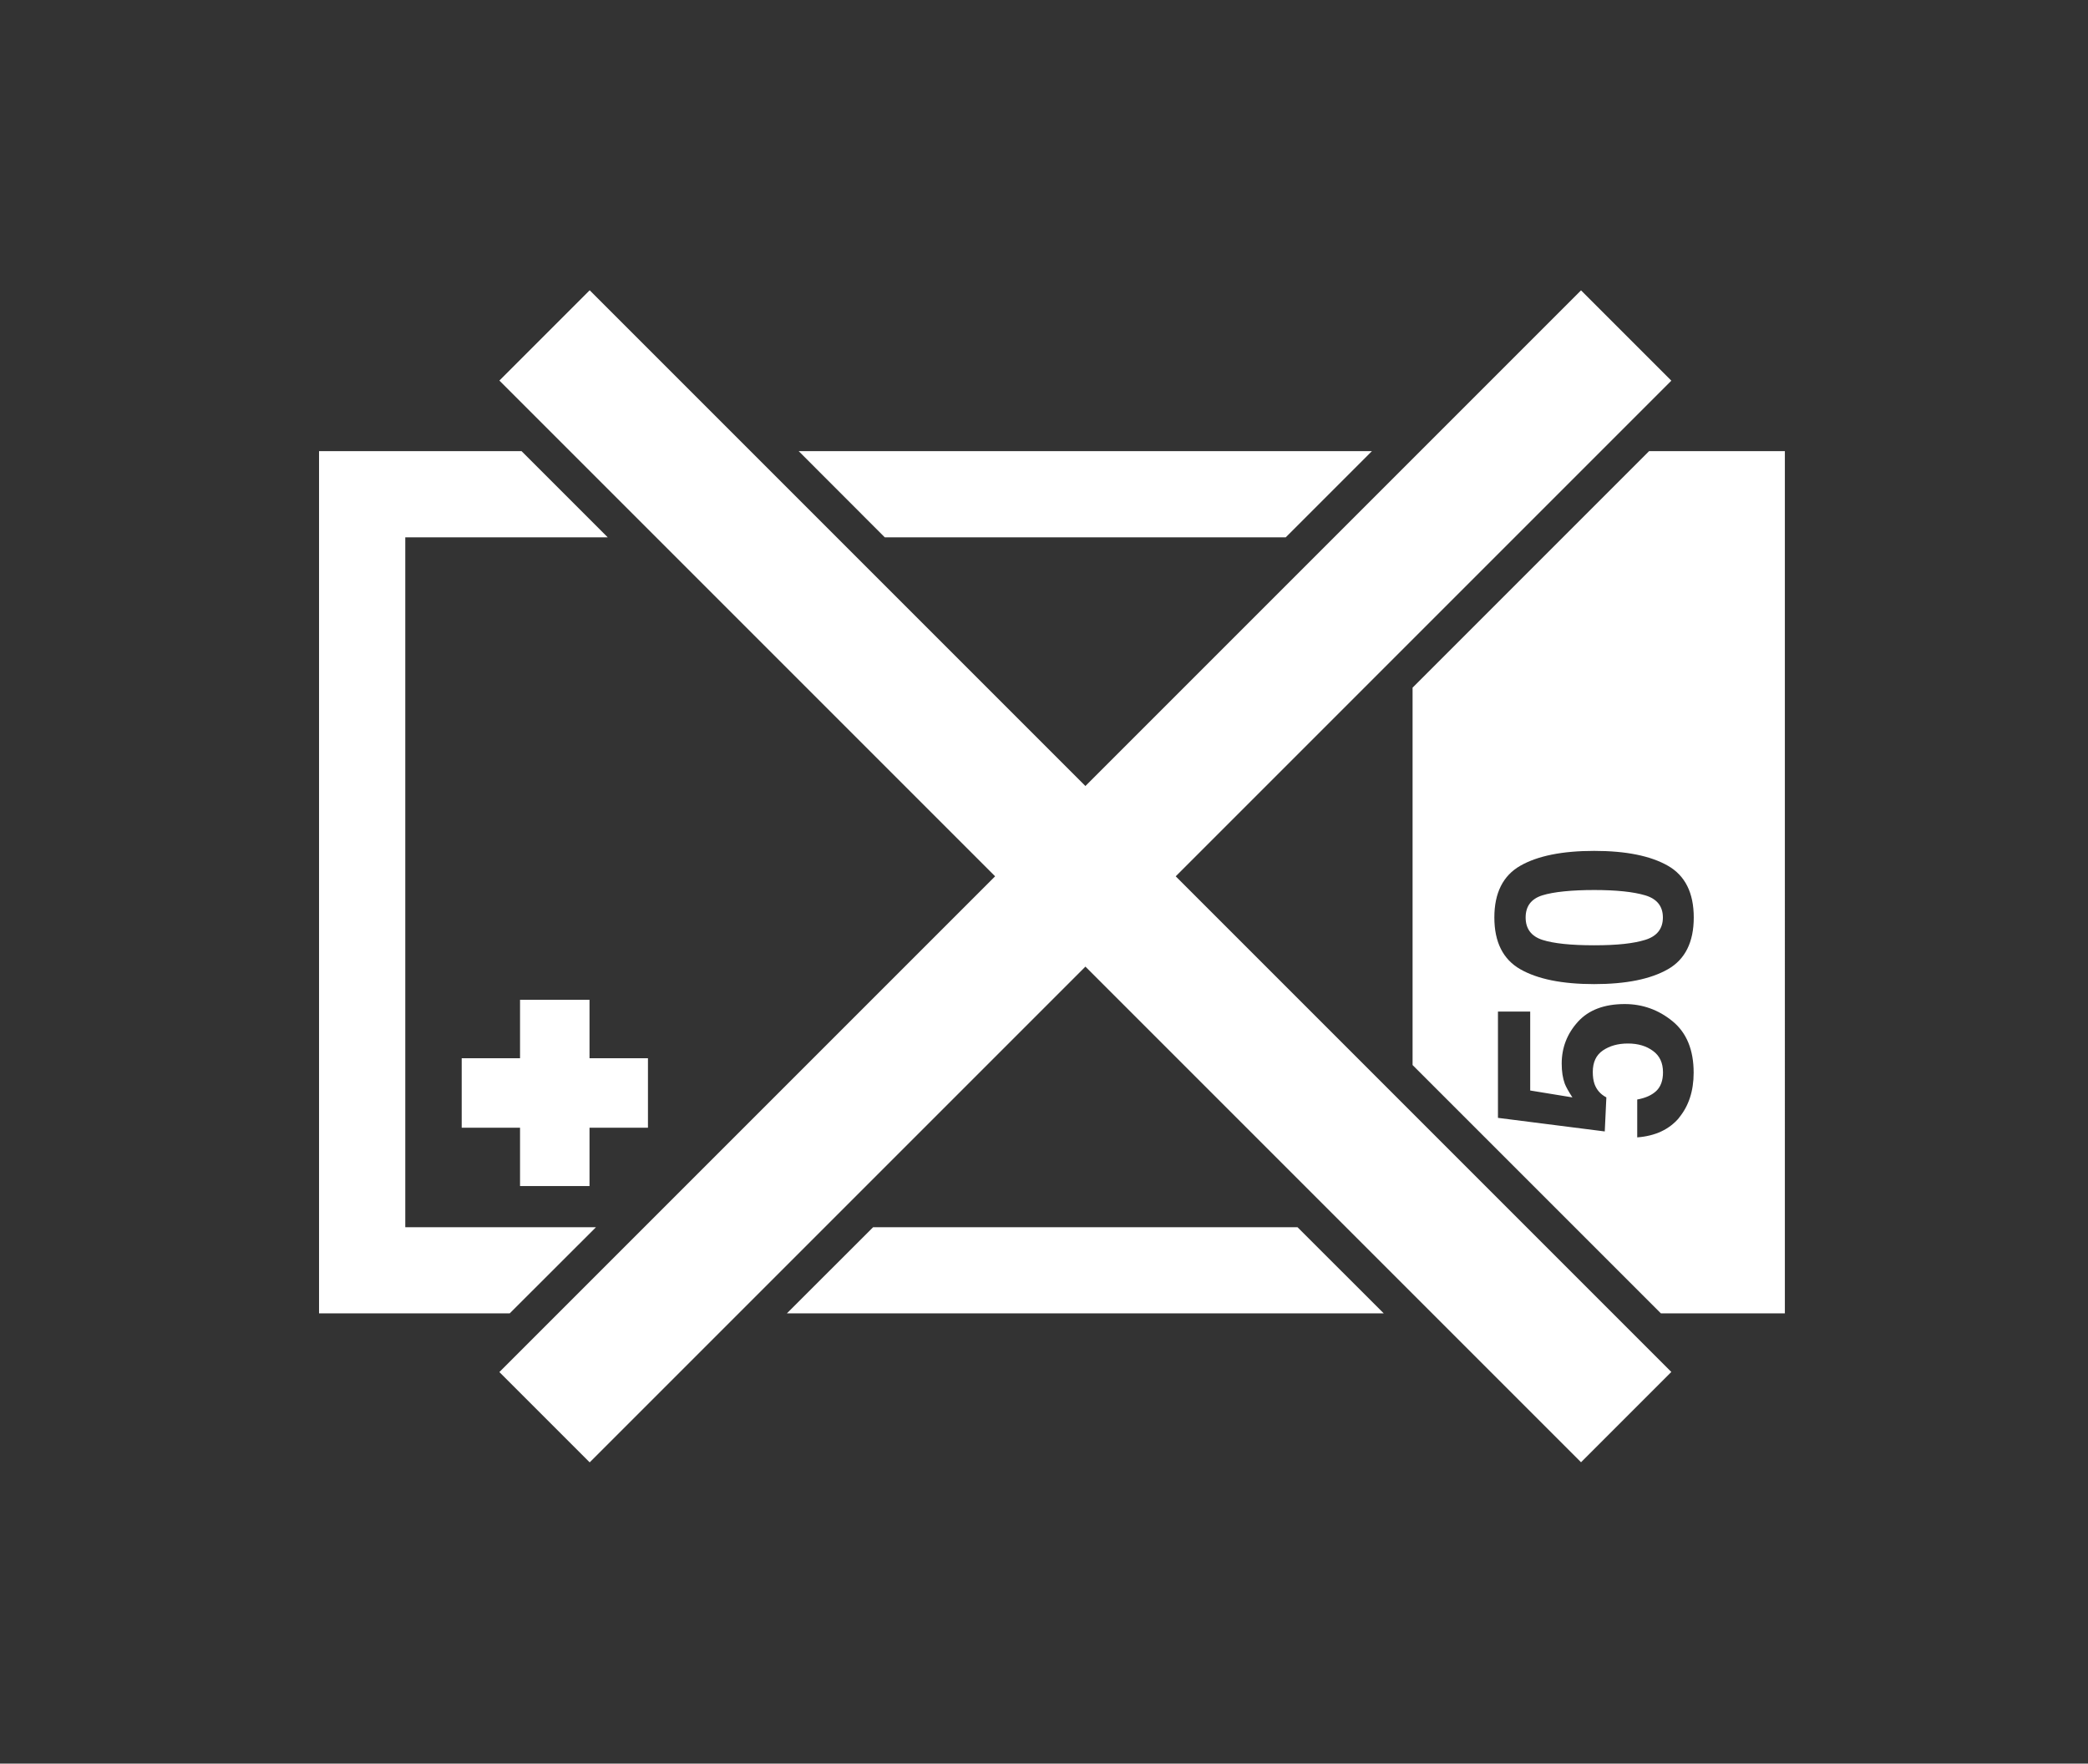
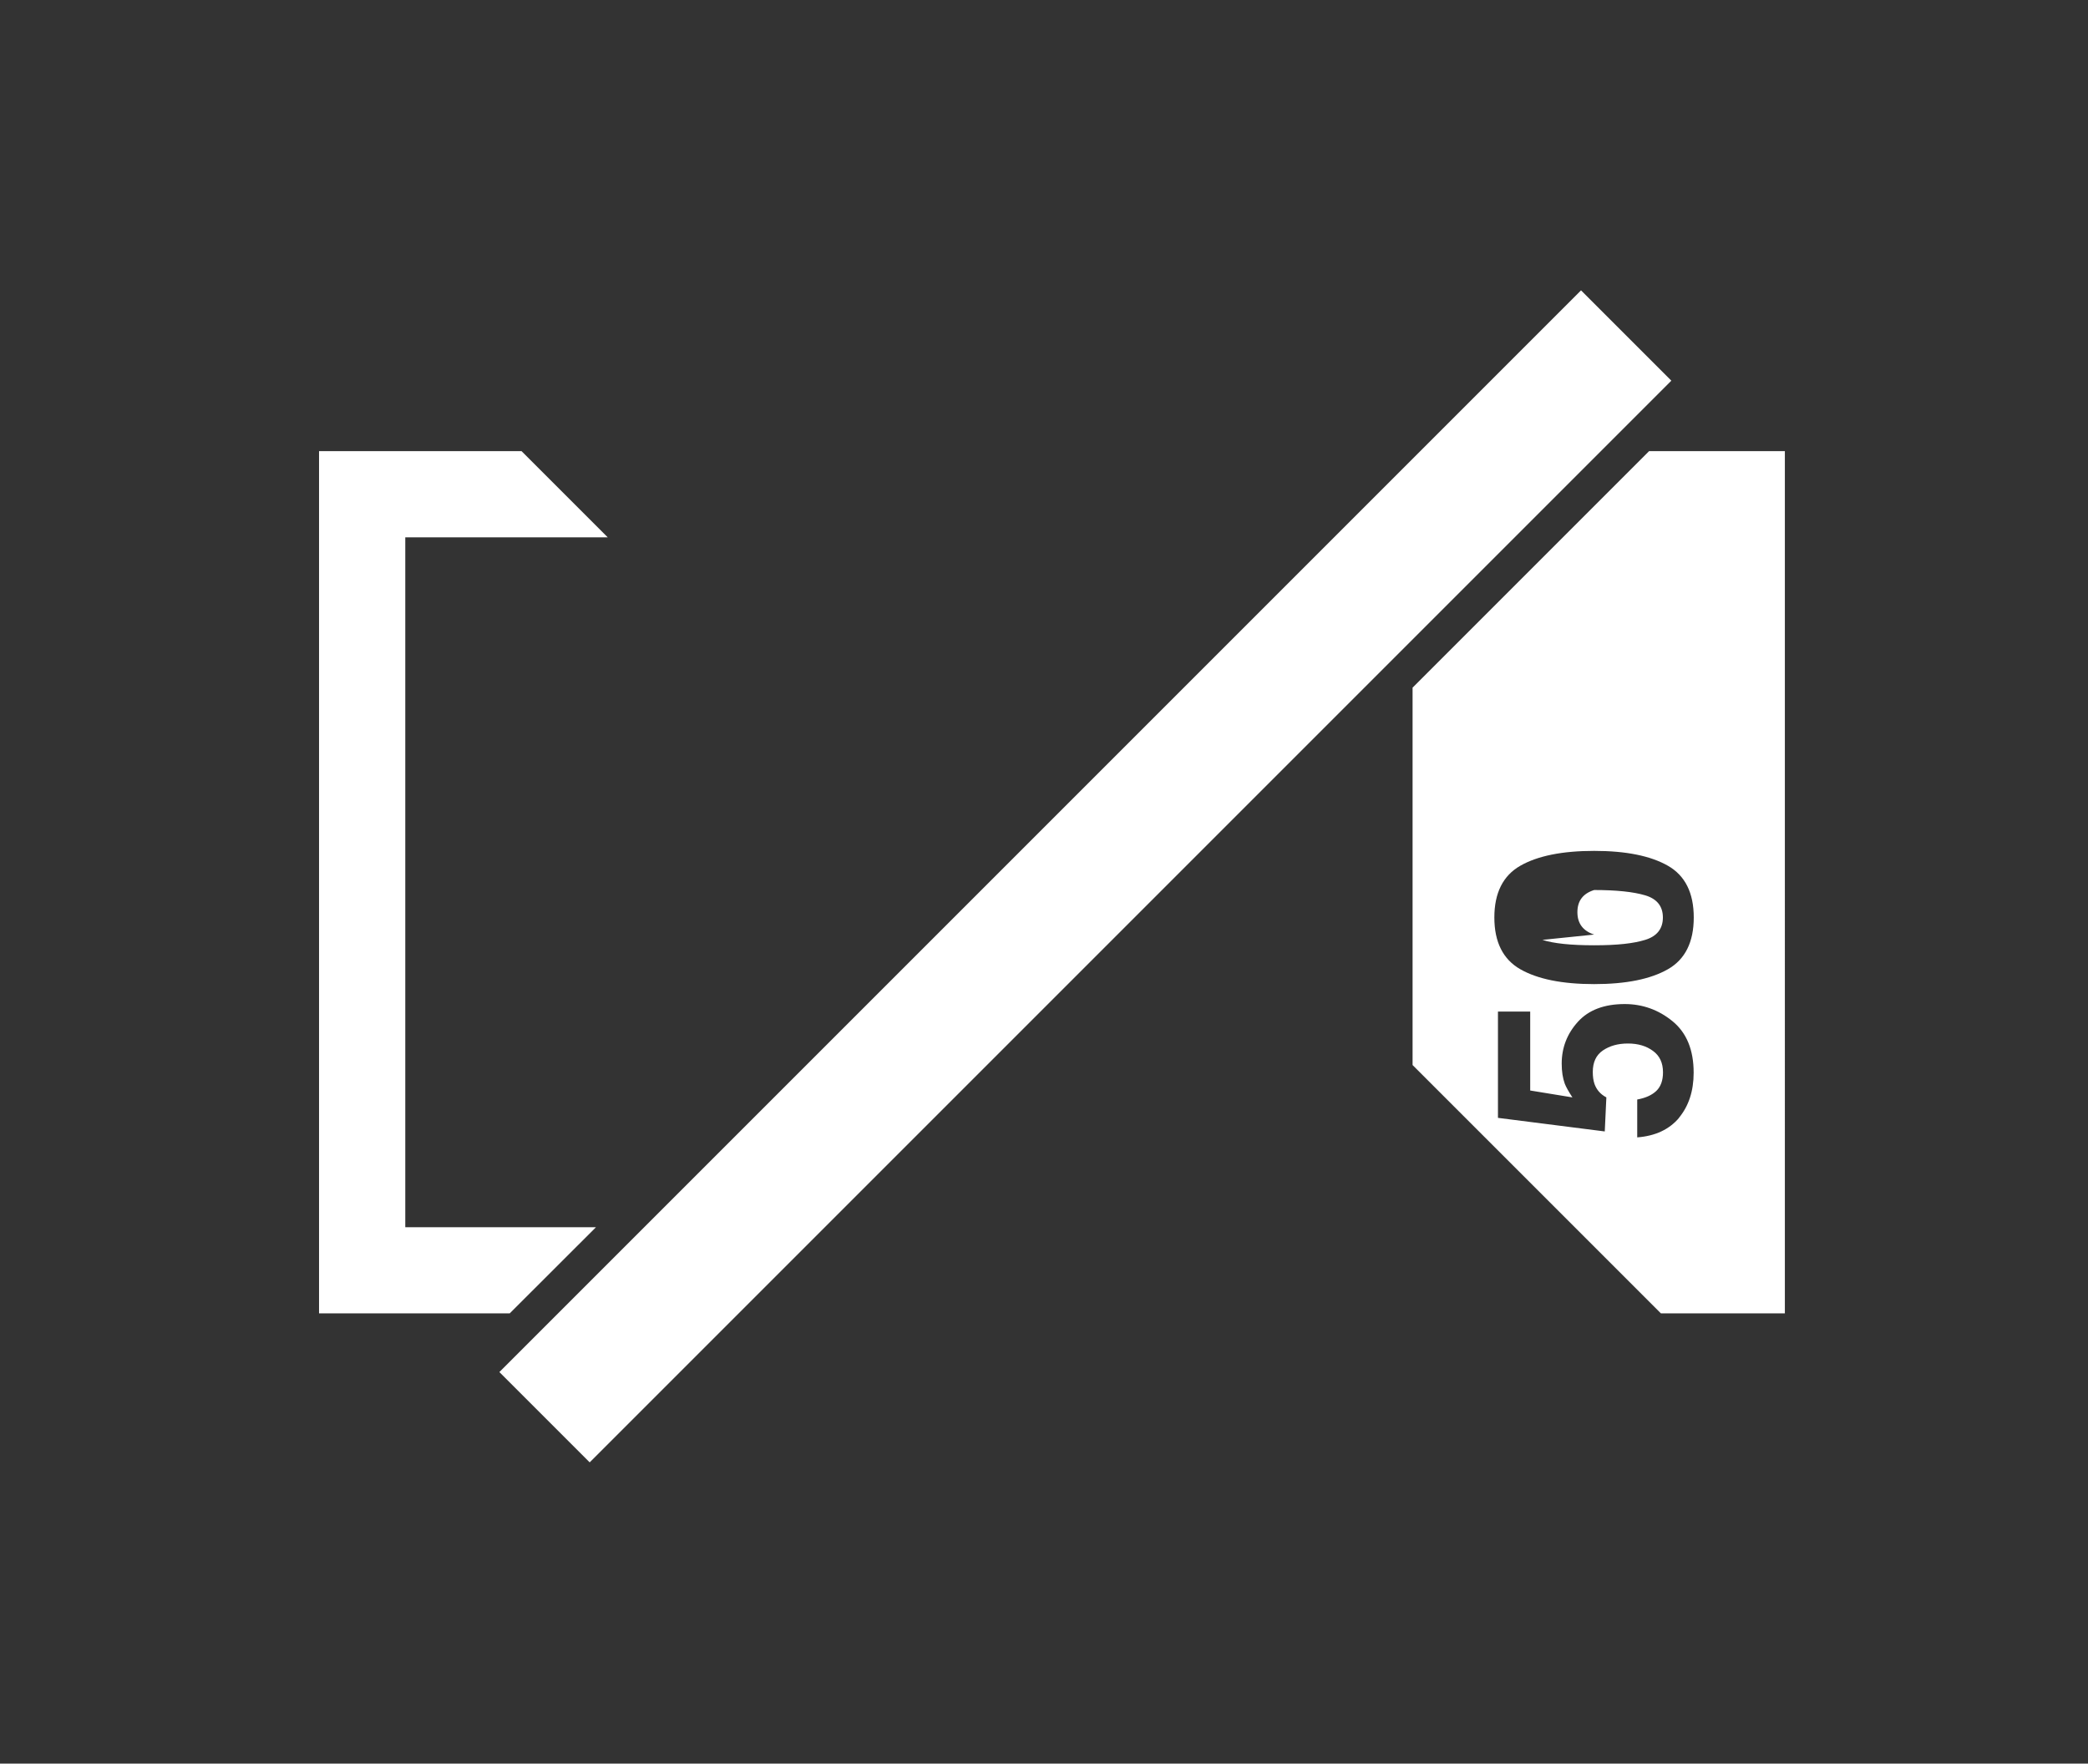
<svg xmlns="http://www.w3.org/2000/svg" viewBox="0 0 196.86 166.27">
  <rect x="0" y="0" width="196.86" height="166.27" fill="#333333" stroke="none" />
  <defs>
    <style>.d{fill:none;}.e{fill:#fff;}</style>
  </defs>
  <g id="a" />
  <g id="b">
    <g id="c">
      <g>
        <g>
-           <rect class="e" x="96.31" y="10.51" width="12.04" height="144.22" transform="translate(-28.45 96.55) rotate(-45)" />
          <rect class="e" x="30.22" y="76.6" width="144.22" height="12.04" transform="translate(-28.45 96.56) rotate(-45)" />
        </g>
        <g>
-           <rect class="e" x="49.03" y="94.26" width="6.55" height="17.56" />
-           <rect class="e" x="49.03" y="94.26" width="6.55" height="17.56" transform="translate(155.35 50.74) rotate(90)" />
-         </g>
-         <path class="e" d="M145.42,88.61c1.06,.34,2.68,.51,4.88,.51s3.7-.17,4.81-.51,1.67-1.05,1.67-2.11-.56-1.76-1.67-2.09c-1.11-.33-2.71-.5-4.81-.5s-3.82,.17-4.88,.5c-1.06,.33-1.58,1.03-1.58,2.09s.53,1.77,1.58,2.11Z" />
+           </g>
+         <path class="e" d="M145.42,88.61c1.06,.34,2.68,.51,4.88,.51s3.7-.17,4.81-.51,1.67-1.05,1.67-2.11-.56-1.76-1.67-2.09c-1.11-.33-2.71-.5-4.81-.5c-1.06,.33-1.58,1.03-1.58,2.09s.53,1.77,1.58,2.11Z" />
        <g>
-           <polygon class="e" points="83.42 50.66 121.22 50.66 129.35 42.53 75.3 42.53 83.42 50.66" />
-           <polygon class="e" points="130.46 123.82 122.33 115.7 82.32 115.7 74.19 123.82 130.46 123.82" />
          <polygon class="e" points="56.19 115.7 38.21 115.7 38.21 50.66 57.3 50.66 49.17 42.53 30.08 42.53 30.08 123.82 48.06 123.82 56.19 115.7" />
          <path class="e" d="M155.48,42.53l-22.3,22.3v35.58l23.41,23.41h11.69V42.53h-12.8Zm-12.14,39.09c1.63-.93,3.95-1.4,6.96-1.4s5.32,.47,6.95,1.4c1.63,.93,2.44,2.56,2.44,4.88s-.81,3.95-2.44,4.88c-1.63,.93-3.94,1.4-6.95,1.4s-5.33-.47-6.96-1.4c-1.63-.93-2.45-2.56-2.45-4.88s.82-3.95,2.45-4.88Zm14.98,23.75c-.93,1.11-2.25,1.73-3.96,1.86v-3.57c.78-.14,1.38-.41,1.8-.81,.42-.4,.63-.99,.63-1.75,0-.89-.31-1.56-.94-2.02-.62-.46-1.41-.7-2.36-.7s-1.72,.22-2.36,.65c-.64,.43-.96,1.11-.96,2.03,0,.43,.05,.81,.16,1.13,.2,.56,.57,.98,1.12,1.27l-.15,3.21-10.07-1.28v-10.02h3.04v7.44l3.98,.65c-.36-.55-.6-.98-.72-1.29-.19-.52-.29-1.15-.29-1.89,0-1.51,.51-2.82,1.52-3.94,1.01-1.12,2.49-1.68,4.42-1.68,1.68,0,3.19,.54,4.51,1.62,1.32,1.08,1.99,2.69,1.99,4.85,0,1.73-.47,3.16-1.4,4.27Z" />
        </g>
      </g>
      <rect class="d" width="196.86" height="166.27" />
    </g>
  </g>
</svg>